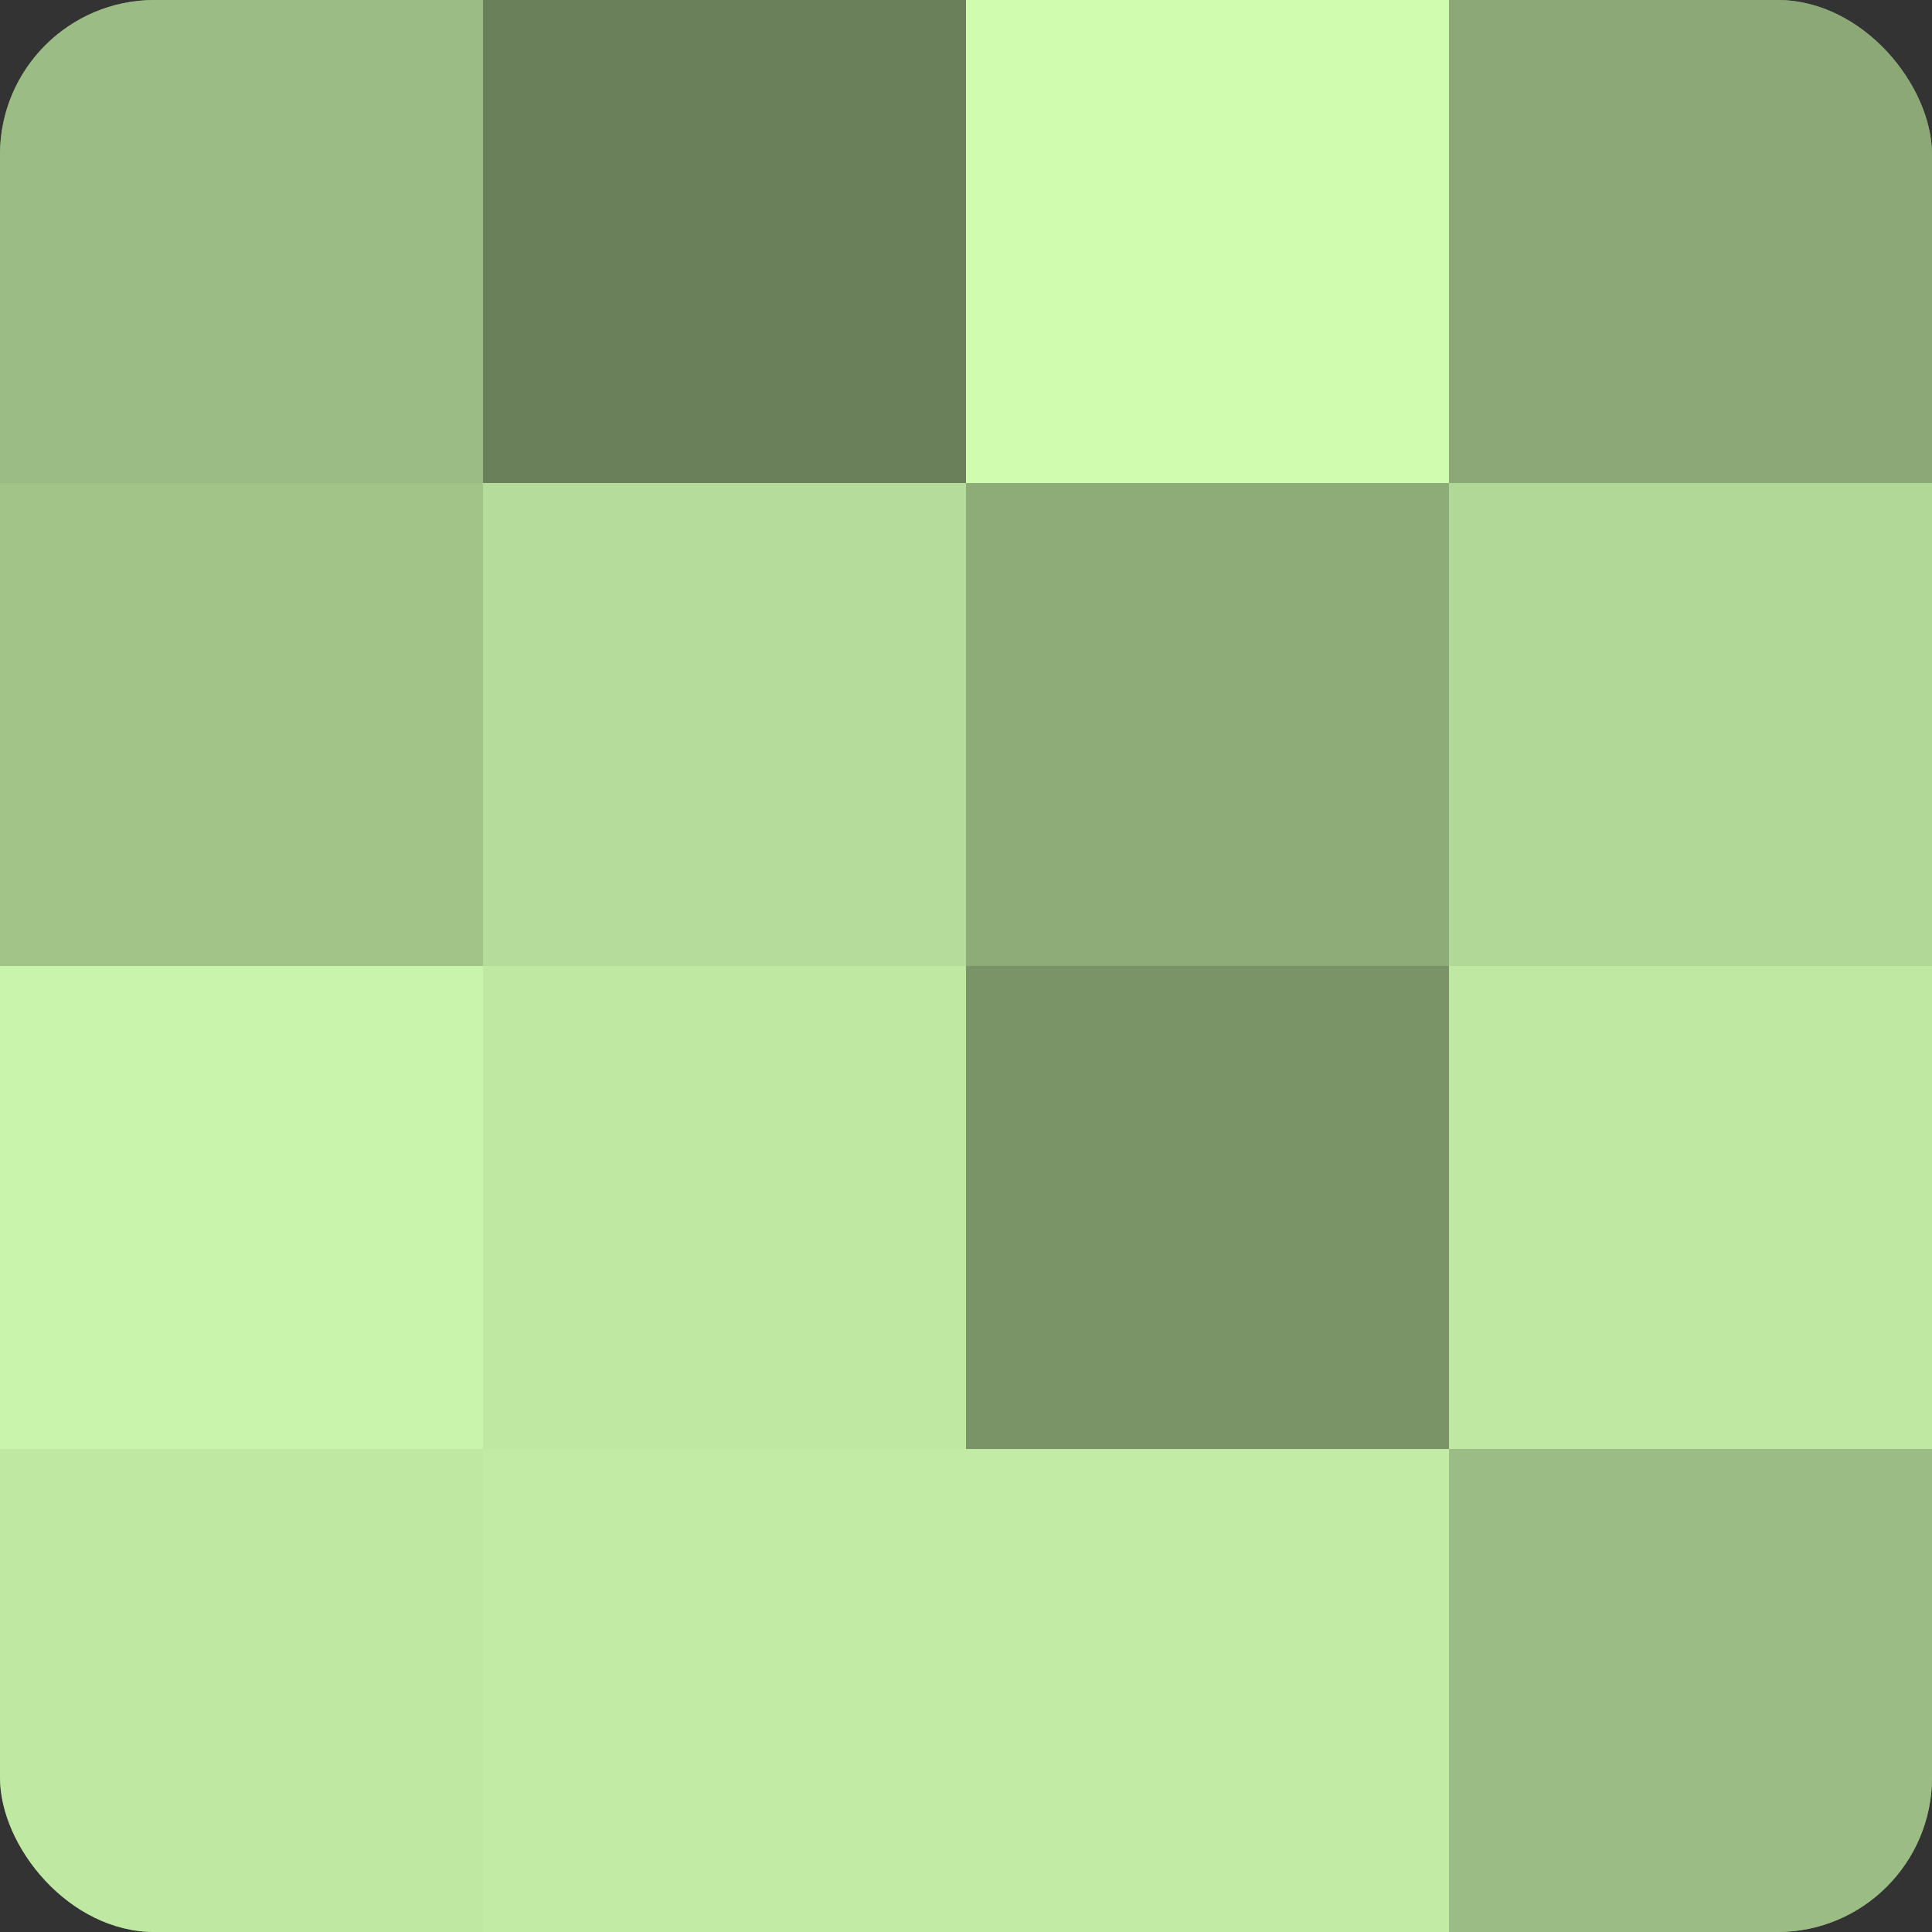
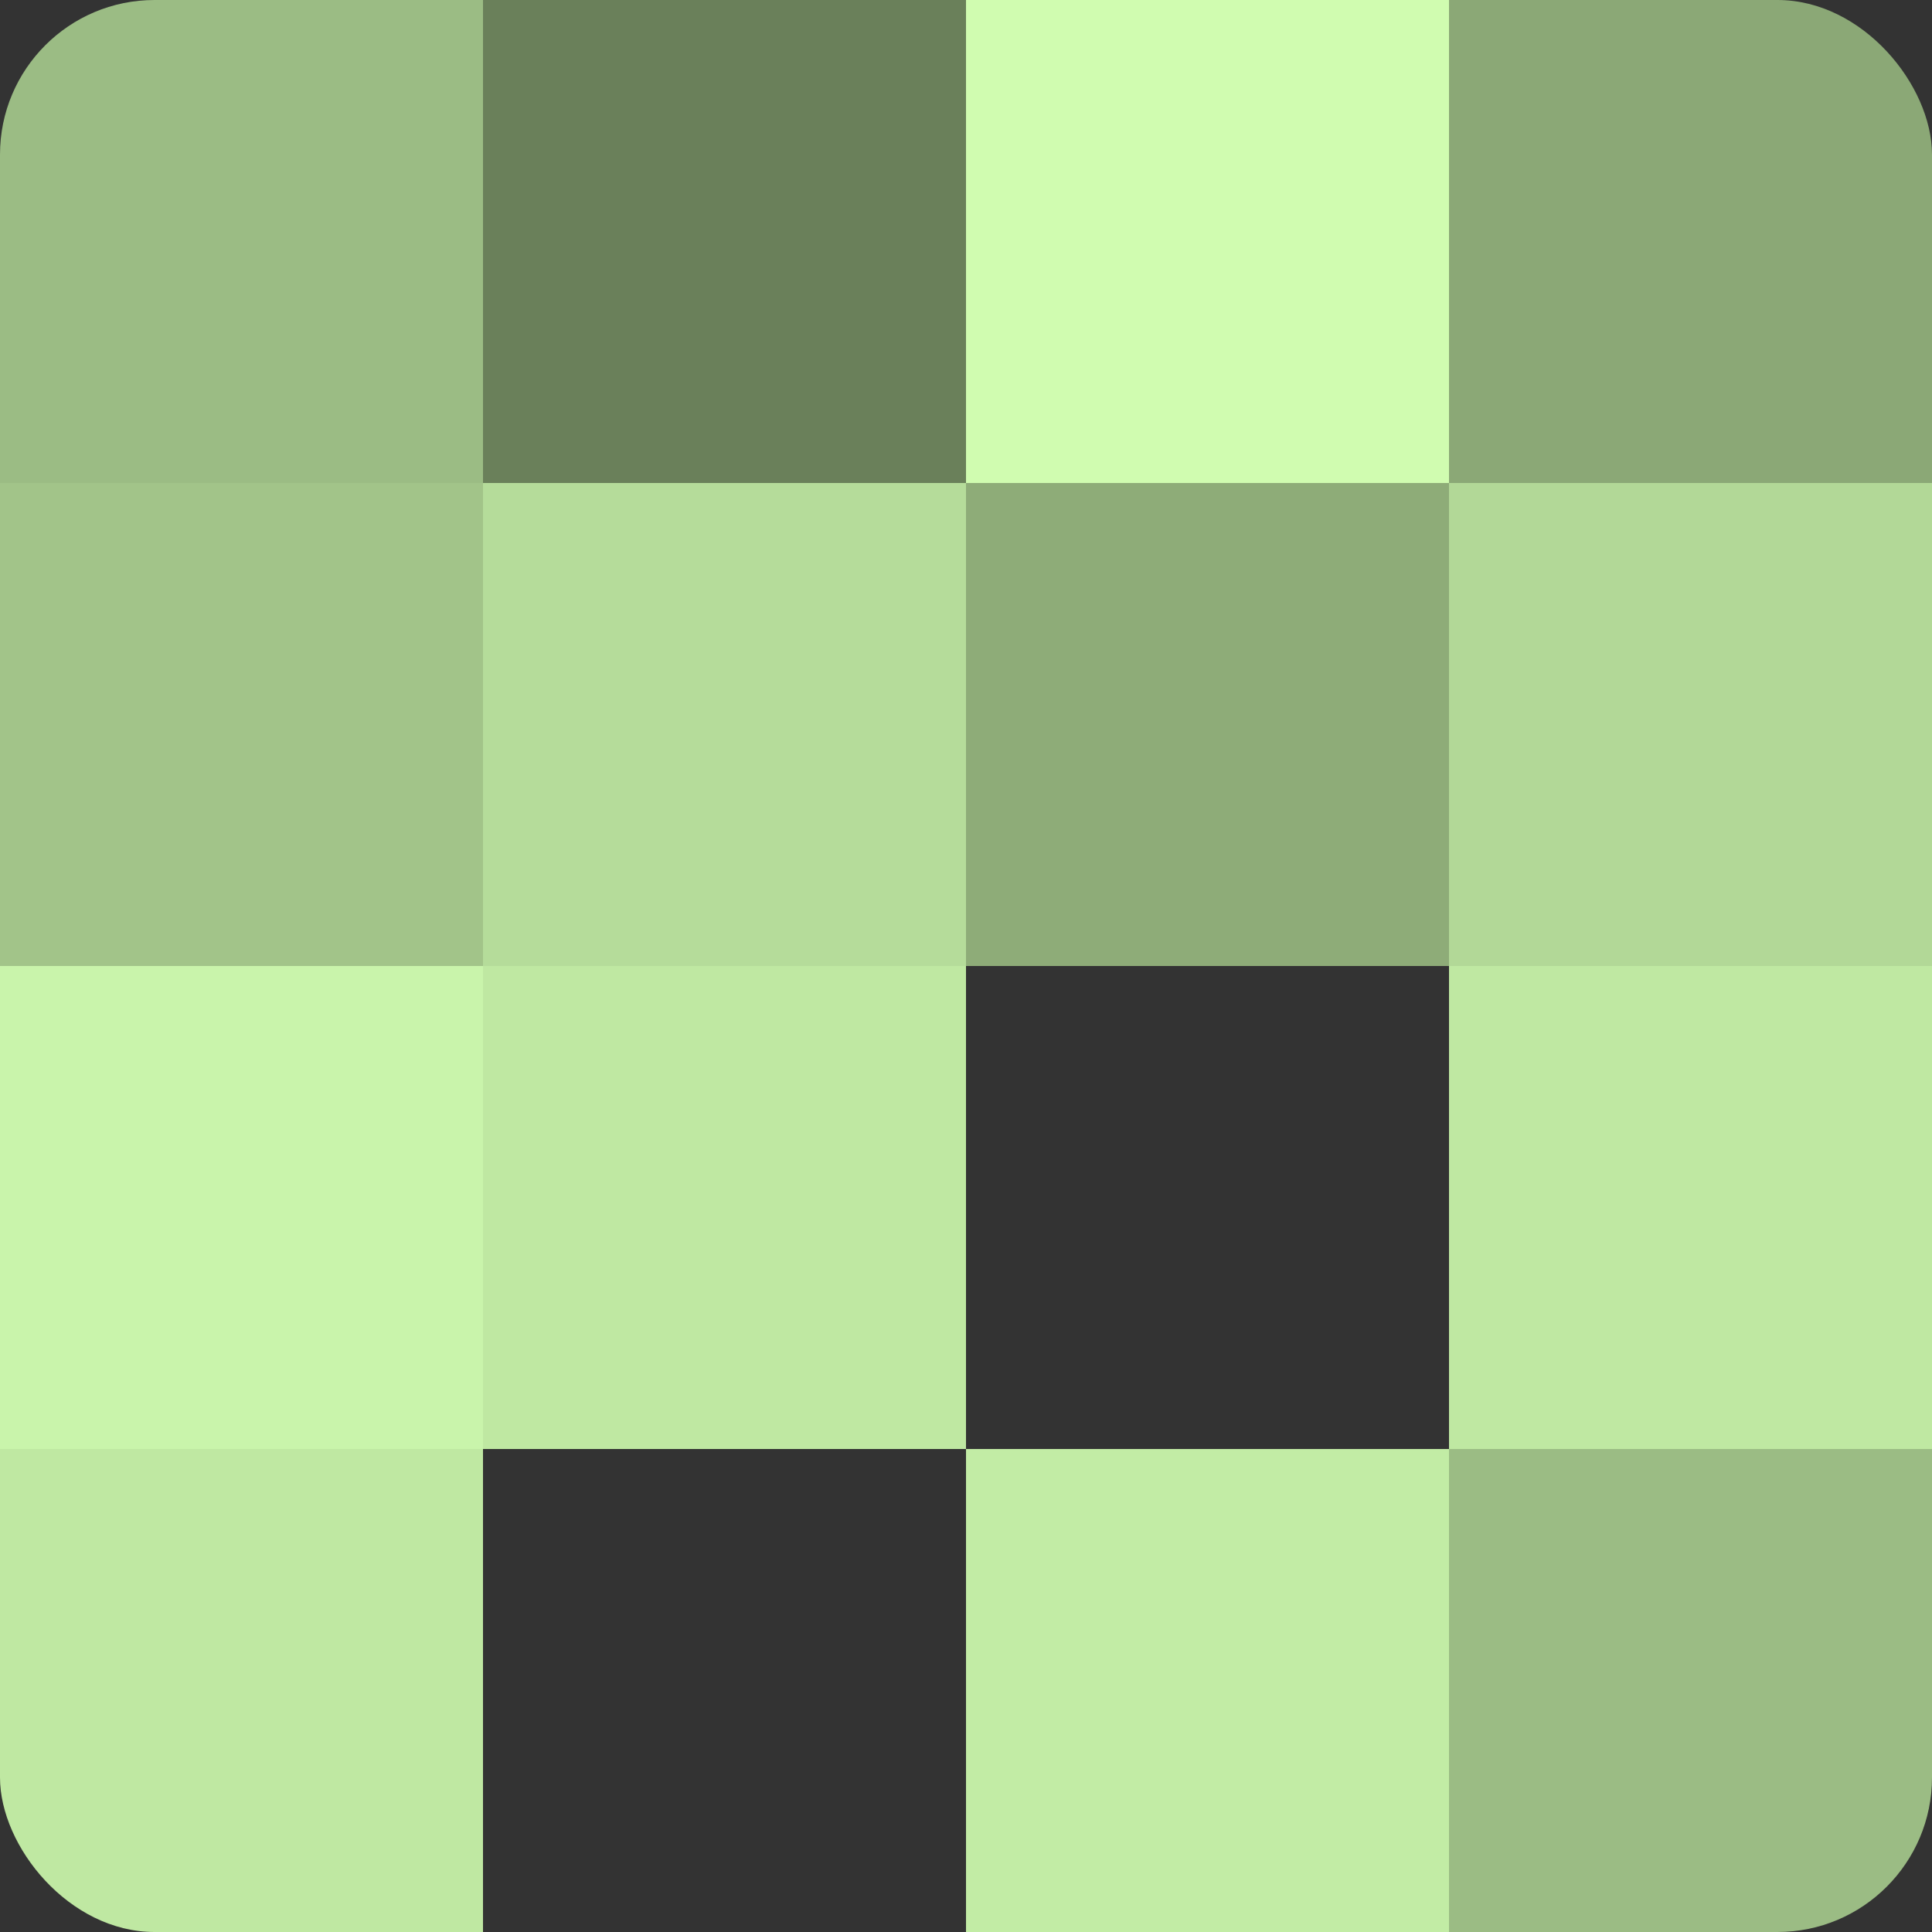
<svg xmlns="http://www.w3.org/2000/svg" width="60" height="60" viewBox="0 0 100 100" preserveAspectRatio="xMidYMid meet">
  <rect x="0" y="0" width="100" height="100" fill="#333333" stroke="none" />
  <defs>
    <clipPath id="c" width="100" height="100">
      <rect width="100" height="100" rx="8" ry="8" />
    </clipPath>
  </defs>
  <g clip-path="url(#c)">
-     <rect width="100" height="100" fill="#84a070" />
    <rect width="25" height="25" fill="#9bbc84" />
    <rect y="25" width="25" height="25" fill="#a2c489" />
    <rect y="50" width="25" height="25" fill="#c9f4ab" />
    <rect y="75" width="25" height="25" fill="#bfe8a2" />
    <rect x="25" width="25" height="25" fill="#6a805a" />
    <rect x="25" y="25" width="25" height="25" fill="#b5dc9a" />
    <rect x="25" y="50" width="25" height="25" fill="#bfe8a2" />
-     <rect x="25" y="75" width="25" height="25" fill="#c2eca5" />
    <rect x="50" width="25" height="25" fill="#d0fcb0" />
    <rect x="50" y="25" width="25" height="25" fill="#8eac78" />
-     <rect x="50" y="50" width="25" height="25" fill="#7a9468" />
    <rect x="50" y="75" width="25" height="25" fill="#c2eca5" />
    <rect x="75" width="25" height="25" fill="#8ba876" />
    <rect x="75" y="25" width="25" height="25" fill="#b2d897" />
    <rect x="75" y="50" width="25" height="25" fill="#bfe8a2" />
    <rect x="75" y="75" width="25" height="25" fill="#9bbc84" />
  </g>
</svg>